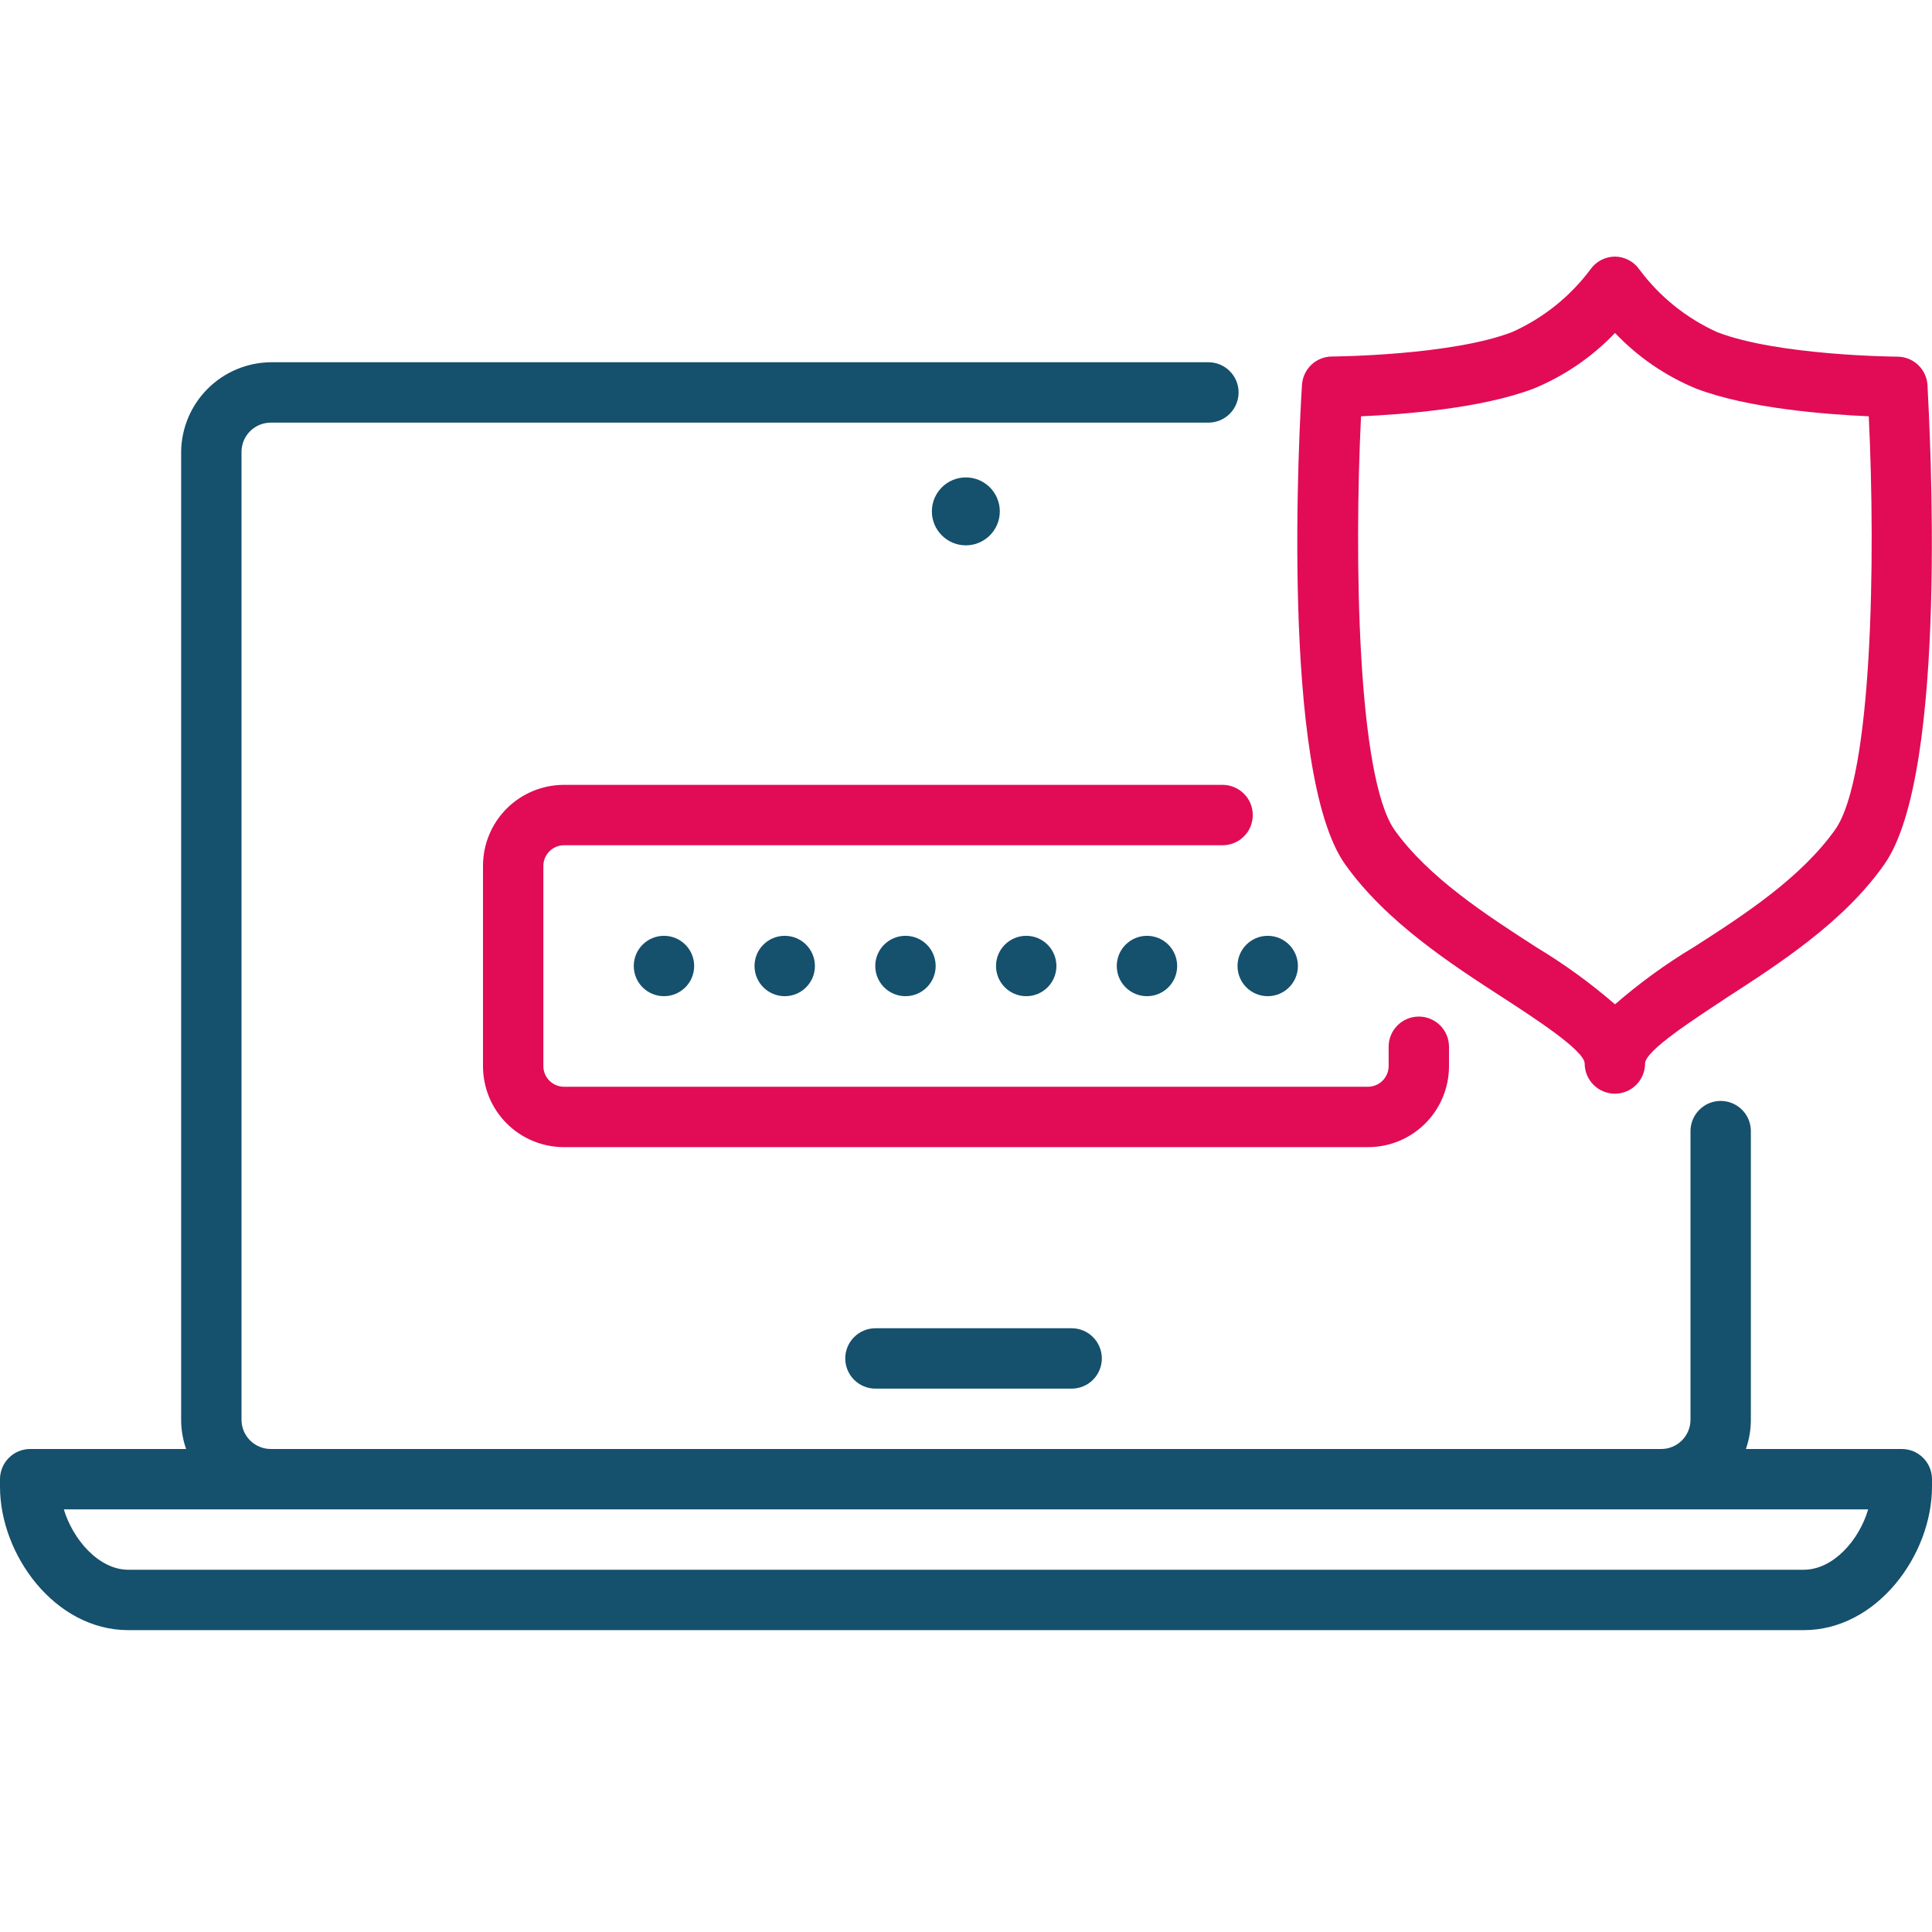
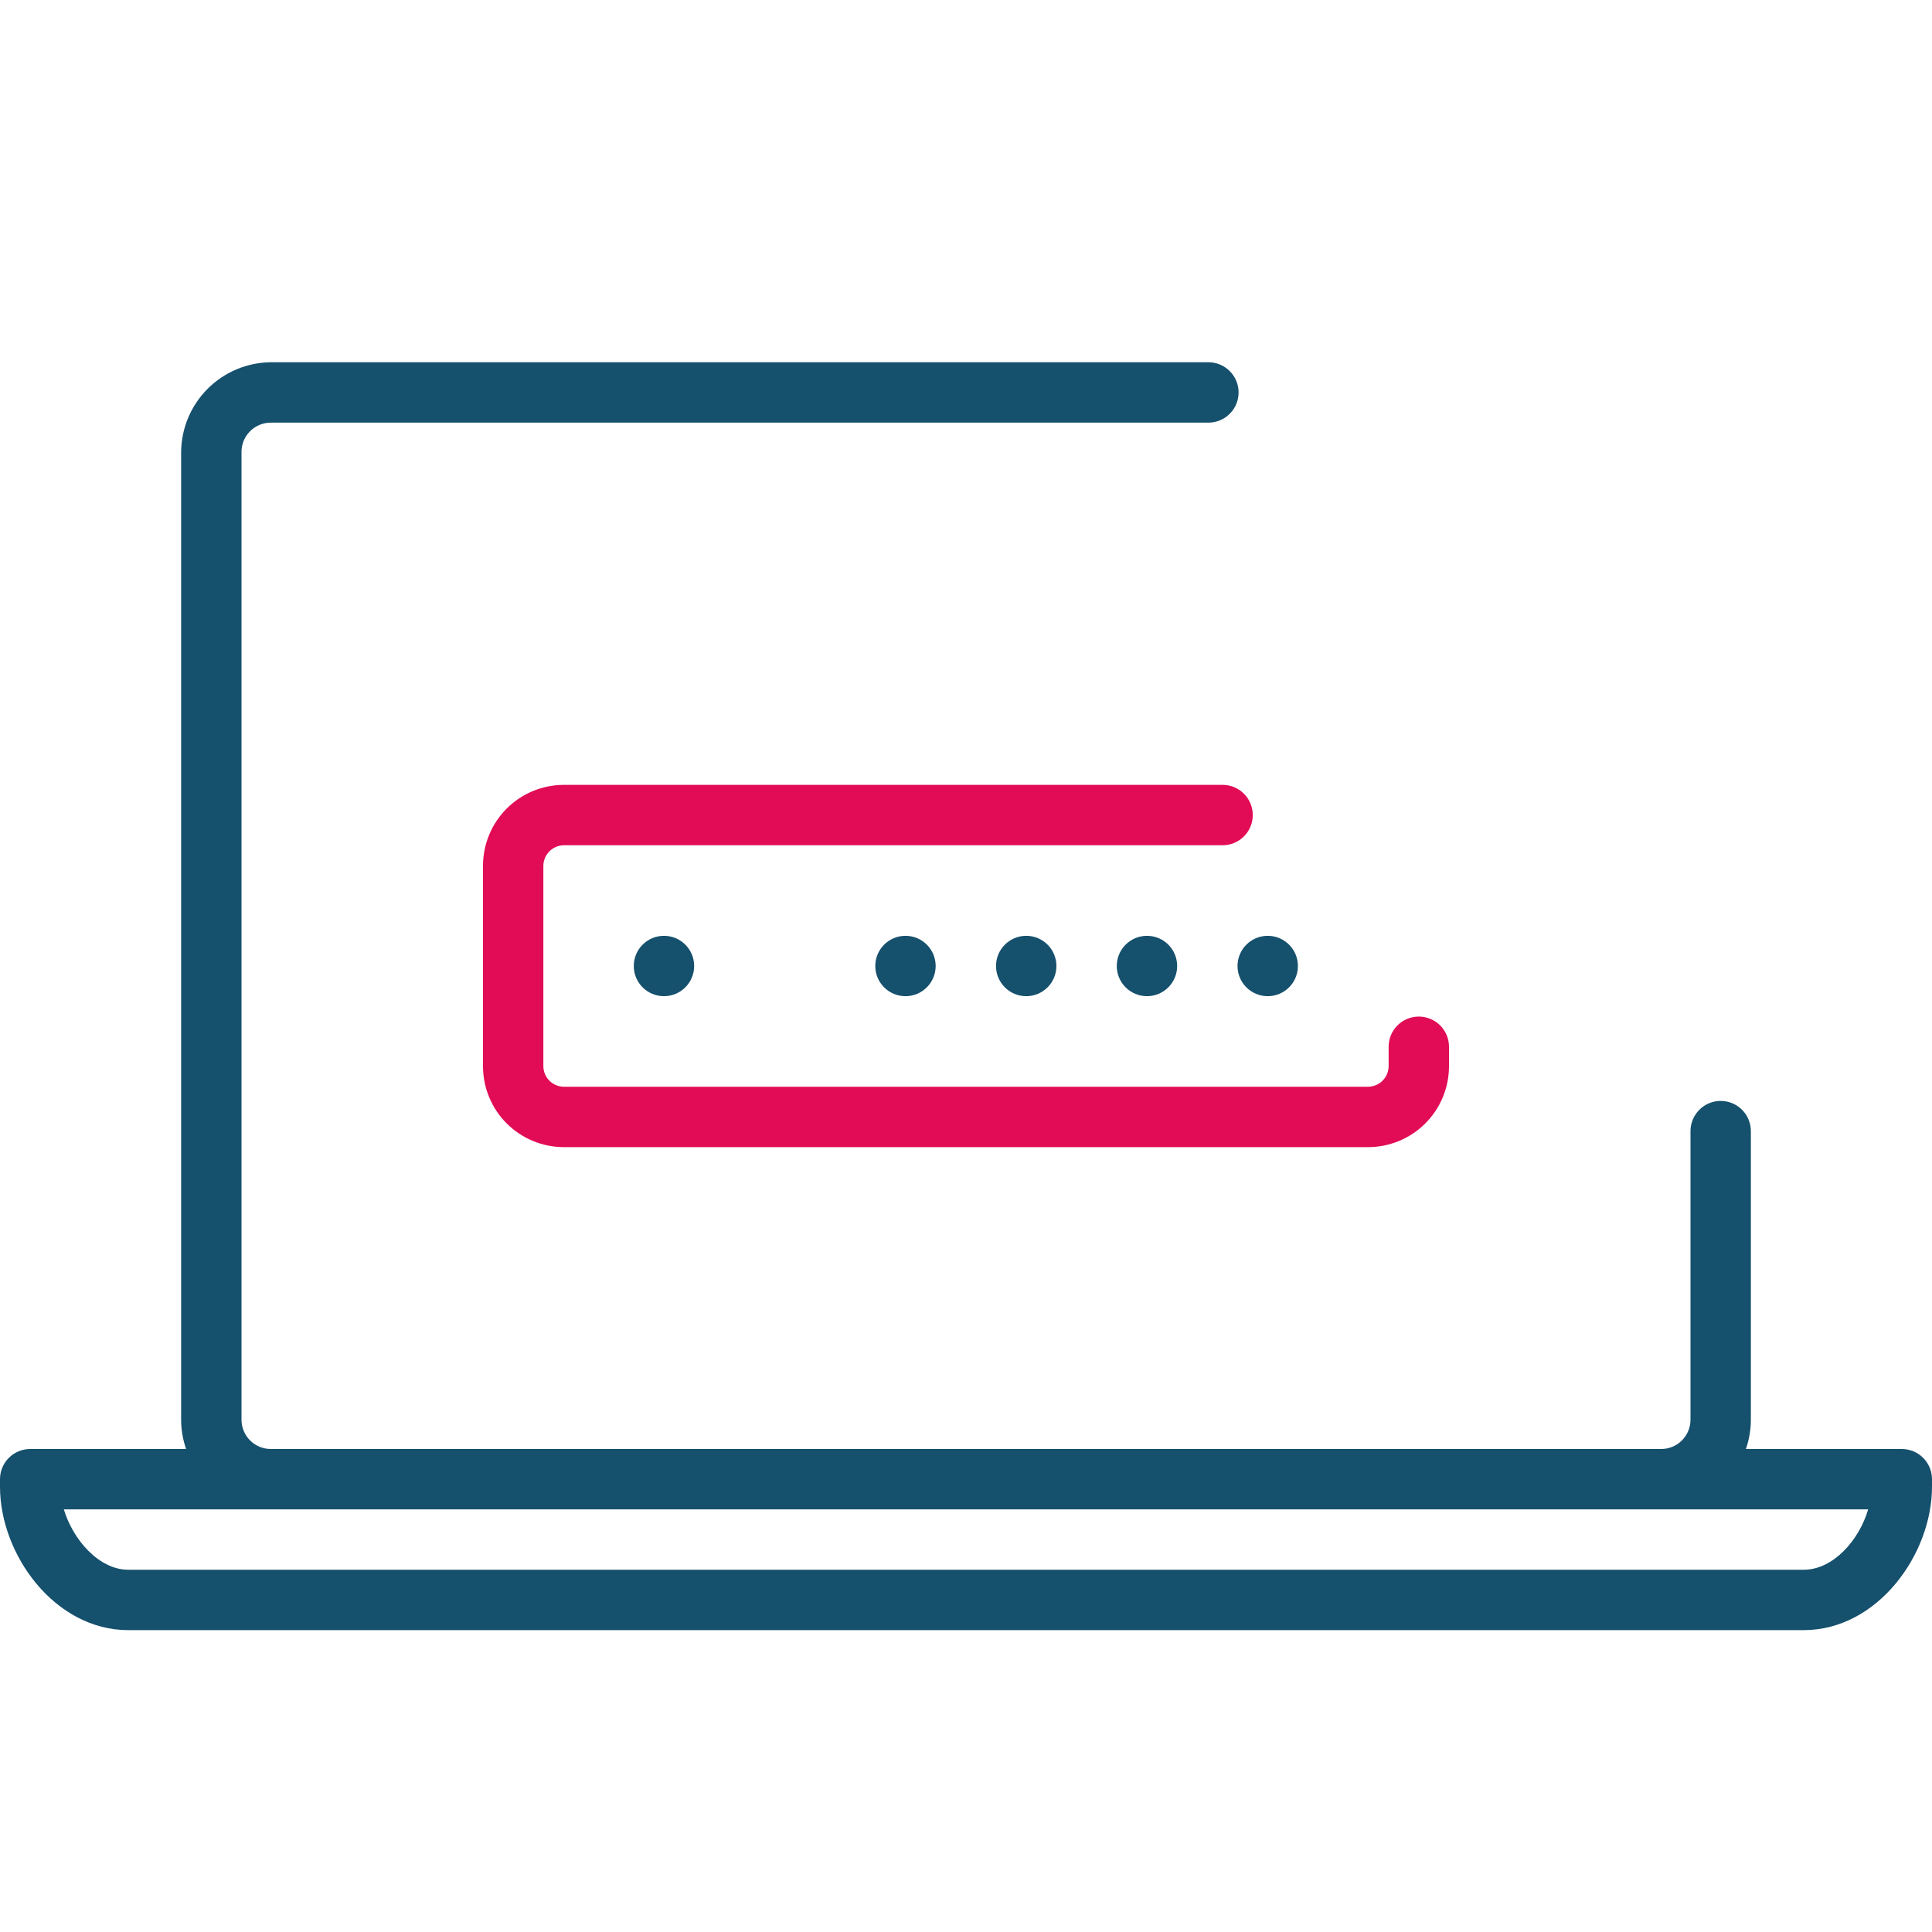
<svg xmlns="http://www.w3.org/2000/svg" width="74" height="74" viewBox="0 0 74 74" fill="none">
  <path d="M72.844 55.5H66.872C66.997 55.139 67.062 54.76 67.062 54.378V43.325C67.062 43.018 66.941 42.724 66.724 42.507C66.507 42.29 66.213 42.168 65.906 42.168C65.6 42.168 65.305 42.29 65.089 42.507C64.872 42.724 64.75 43.018 64.75 43.325V54.378C64.75 54.676 64.632 54.961 64.421 55.172C64.211 55.382 63.926 55.5 63.628 55.5H10.372C10.074 55.5 9.789 55.382 9.579 55.172C9.368 54.961 9.25 54.676 9.25 54.378V17.309C9.25 17.012 9.368 16.726 9.579 16.516C9.789 16.306 10.074 16.188 10.372 16.188H46.285C46.591 16.188 46.885 16.066 47.102 15.849C47.319 15.632 47.441 15.338 47.441 15.031C47.441 14.725 47.319 14.431 47.102 14.214C46.885 13.997 46.591 13.875 46.285 13.875H10.372C9.464 13.884 8.595 14.249 7.953 14.891C7.311 15.533 6.947 16.401 6.938 17.309V54.378C6.938 54.76 7.003 55.139 7.128 55.5H1.156C0.85 55.5 0.555 55.622 0.339 55.839C0.122 56.056 0 56.35 0 56.656L0 56.945C0 59.547 2.099 62.438 4.914 62.438H69.086C71.901 62.438 74 59.547 74 56.945V56.656C74 56.35 73.878 56.056 73.661 55.839C73.445 55.622 73.15 55.5 72.844 55.5ZM69.086 60.125H4.914C3.787 60.125 2.792 58.969 2.445 57.812H71.555C71.208 58.998 70.213 60.125 69.086 60.125Z" fill="#15506D" />
-   <path d="M33.531 50.875C33.225 50.875 32.931 50.997 32.714 51.214C32.497 51.431 32.375 51.725 32.375 52.031C32.375 52.338 32.497 52.632 32.714 52.849C32.931 53.066 33.225 53.188 33.531 53.188H41.047C41.353 53.188 41.648 53.066 41.864 52.849C42.081 52.632 42.203 52.338 42.203 52.031C42.203 51.725 42.081 51.431 41.864 51.214C41.648 50.997 41.353 50.875 41.047 50.875H33.531Z" fill="#15506D" />
-   <path d="M36.994 20.888C37.712 20.888 38.295 20.305 38.295 19.587C38.295 18.869 37.712 18.286 36.994 18.286C36.276 18.286 35.693 18.869 35.693 19.587C35.693 20.305 36.276 20.888 36.994 20.888Z" fill="#15506D" />
-   <path d="M57.587 38.226C58.743 38.977 60.692 40.237 60.697 40.735C60.697 41.041 60.819 41.335 61.036 41.552C61.253 41.769 61.547 41.891 61.854 41.891C62.16 41.891 62.455 41.769 62.671 41.552C62.888 41.335 63.01 41.041 63.01 40.735C63.01 40.237 64.953 39 66.115 38.226C68.115 36.931 70.607 35.335 72.168 33.115C74.665 29.6 73.902 16.257 73.827 14.748C73.809 14.454 73.679 14.177 73.465 13.975C73.249 13.773 72.966 13.661 72.671 13.661C72.624 13.661 68.121 13.626 65.779 12.725C64.594 12.191 63.565 11.363 62.79 10.319C62.685 10.17 62.546 10.047 62.384 9.962C62.222 9.876 62.042 9.831 61.859 9.828C61.675 9.829 61.492 9.874 61.328 9.959C61.165 10.045 61.023 10.168 60.917 10.319C60.138 11.362 59.105 12.188 57.917 12.719C55.575 13.621 51.072 13.655 51.026 13.655C50.73 13.655 50.446 13.767 50.231 13.969C50.017 14.171 49.887 14.448 49.869 14.742C49.771 16.251 49.025 29.594 51.523 33.109C53.095 35.318 55.587 36.931 57.587 38.226ZM52.13 15.945C53.743 15.875 56.755 15.644 58.749 14.881C59.923 14.397 60.983 13.672 61.859 12.753C62.731 13.672 63.787 14.397 64.958 14.881C66.936 15.644 69.965 15.875 71.578 15.945C71.844 21.419 71.717 29.768 70.289 31.779C68.982 33.618 66.82 35.034 64.866 36.283C63.802 36.922 62.796 37.653 61.859 38.468C60.92 37.655 59.912 36.924 58.847 36.283C56.911 35.034 54.725 33.618 53.419 31.797C51.991 29.768 51.864 21.419 52.13 15.945Z" fill="#E10C55" />
  <path d="M21.587 30.062C20.768 30.066 19.984 30.393 19.405 30.972C18.827 31.552 18.502 32.337 18.5 33.156V40.844C18.502 41.663 18.827 42.448 19.405 43.028C19.984 43.607 20.768 43.934 21.587 43.938H52.401C53.222 43.938 54.009 43.612 54.59 43.032C55.171 42.452 55.498 41.665 55.5 40.844V40.093C55.5 39.786 55.378 39.492 55.161 39.275C54.944 39.059 54.65 38.937 54.344 38.937C54.037 38.937 53.743 39.059 53.526 39.275C53.309 39.492 53.188 39.786 53.188 40.093V40.844C53.184 41.052 53.1 41.249 52.953 41.395C52.807 41.541 52.608 41.623 52.401 41.625H21.587C21.382 41.62 21.187 41.537 21.042 41.391C20.898 41.246 20.815 41.05 20.812 40.844V33.156C20.815 32.95 20.898 32.754 21.042 32.609C21.187 32.463 21.382 32.38 21.587 32.375H46.828C47.135 32.375 47.429 32.253 47.646 32.036C47.863 31.82 47.984 31.525 47.984 31.219C47.984 30.912 47.863 30.618 47.646 30.401C47.429 30.184 47.135 30.062 46.828 30.062H21.587Z" fill="#E10C55" />
  <path d="M34.682 38.156C35.32 38.156 35.838 37.639 35.838 37C35.838 36.361 35.32 35.844 34.682 35.844C34.043 35.844 33.525 36.361 33.525 37C33.525 37.639 34.043 38.156 34.682 38.156Z" fill="#15506D" />
-   <path d="M30.057 38.156C30.695 38.156 31.213 37.639 31.213 37C31.213 36.361 30.695 35.844 30.057 35.844C29.418 35.844 28.9 36.361 28.9 37C28.9 37.639 29.418 38.156 30.057 38.156Z" fill="#15506D" />
  <path d="M25.432 38.156C26.07 38.156 26.588 37.639 26.588 37C26.588 36.361 26.07 35.844 25.432 35.844C24.793 35.844 24.275 36.361 24.275 37C24.275 37.639 24.793 38.156 25.432 38.156Z" fill="#15506D" />
  <path d="M48.557 38.156C49.195 38.156 49.713 37.639 49.713 37C49.713 36.361 49.195 35.844 48.557 35.844C47.918 35.844 47.4 36.361 47.4 37C47.4 37.639 47.918 38.156 48.557 38.156Z" fill="#15506D" />
  <path d="M43.932 38.156C44.57 38.156 45.088 37.639 45.088 37C45.088 36.361 44.57 35.844 43.932 35.844C43.293 35.844 42.775 36.361 42.775 37C42.775 37.639 43.293 38.156 43.932 38.156Z" fill="#15506D" />
  <path d="M39.307 38.156C39.945 38.156 40.463 37.639 40.463 37C40.463 36.361 39.945 35.844 39.307 35.844C38.668 35.844 38.15 36.361 38.15 37C38.15 37.639 38.668 38.156 39.307 38.156Z" fill="#15506D" />
</svg>